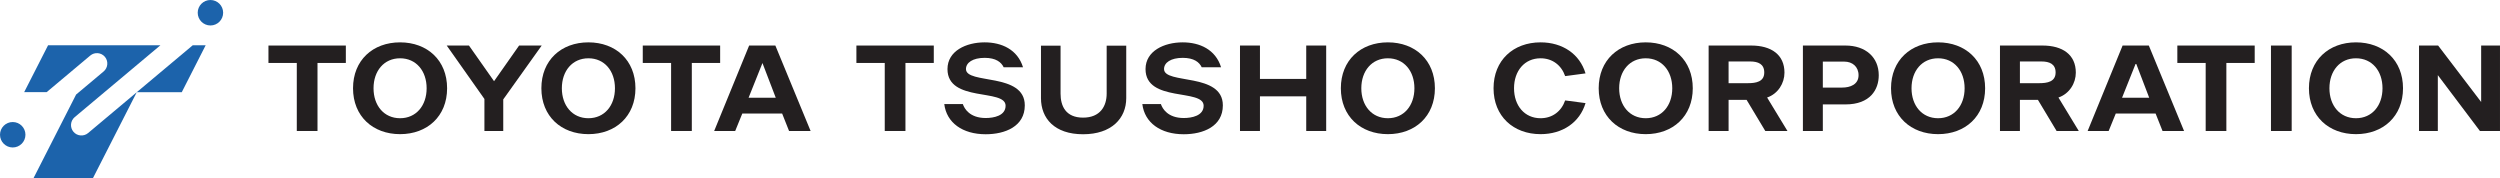
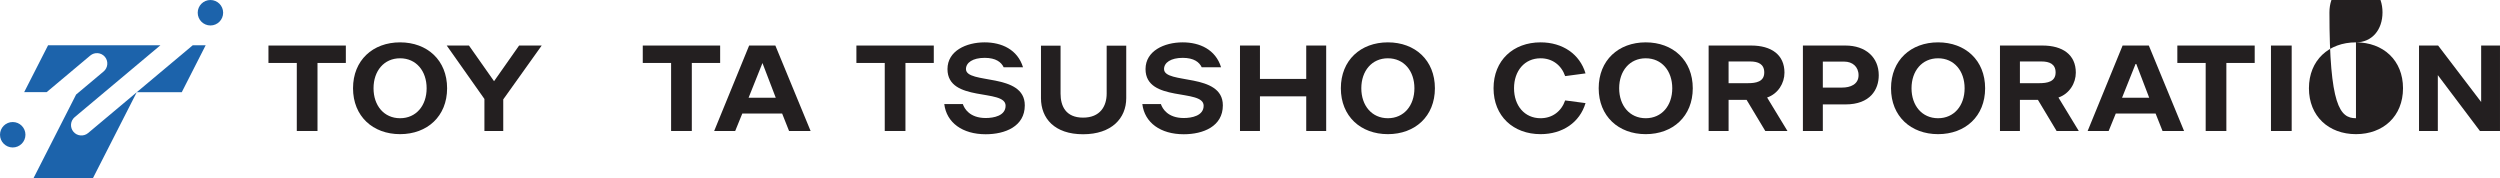
<svg xmlns="http://www.w3.org/2000/svg" version="1.1" viewBox="0 0 329.528 23.499" height="23.499" width="329.53">
  <g transform="translate(-295.236,-257.756)" id="layer1">
    <g transform="matrix(1.25,0,0,-1.25,334.356,266.054)" id="g208">
      <path id="path210" d="m 0,0 -2.988,0 0,1.836 8.16,0 0,-1.836 -2.989,0 0,-7.174 L 0,-7.174 0,0" fill="#231f20" />
    </g>
    <g transform="matrix(1.25,0,0,-1.25,383.694,266.054)" id="g212">
      <path id="path214" d="m 0,0 -2.988,0 0,1.836 8.16,0 0,-1.836 -2.988,0 0,-7.174 L 0,-7.174 0,0" fill="#231f20" />
    </g>
    <g transform="matrix(1.25,0,0,-1.25,347.97,263.339)" id="g216">
      <path id="path218" d="M 0,0 C 2.868,0 4.959,-1.886 4.959,-4.841 4.959,-7.793 2.868,-9.68 0,-9.68 c -2.869,0 -4.961,1.887 -4.961,4.839 C -4.961,-1.886 -2.869,0 0,0 m 0,-8 c 1.693,0 2.8,1.33 2.8,3.159 0,1.83 -1.107,3.161 -2.8,3.161 -1.694,0 -2.799,-1.331 -2.799,-3.161 C -2.799,-6.67 -1.694,-8 0,-8" fill="#231f20" />
    </g>
-     <path id="path222" d="m 372.794,263.339 c 3.586,0 6.201,2.357 6.201,6.051 0,3.69 -2.615,6.049 -6.201,6.049 -3.587,0 -6.199,-2.359 -6.199,-6.049 0,-3.694 2.611,-6.051 6.199,-6.051 m 0,10 c 2.116,0 3.499,-1.663 3.499,-3.949 0,-2.288 -1.383,-3.951 -3.499,-3.951 -2.115,0 -3.5,1.664 -3.5,3.951 0,2.286 1.385,3.949 3.5,3.949" fill="#231f20" />
    <g transform="matrix(1.25,0,0,-1.25,366.638,263.758)" id="g224">
      <path id="path226" d="M 0,0 -2.383,0 -5.025,-3.761 -7.67,0 l -2.346,0 3.975,-5.633 0,-3.378 1.986,0 0,3.331 L 0,0" fill="#231f20" />
    </g>
    <g transform="matrix(1.25,0,0,-1.25,397.436,263.758)" id="g228">
      <path id="path230" d="m 0,0 3.717,-9.01 -2.272,0 -0.73,1.842 -4.2,0 -0.75,-1.842 -2.217,0 L -2.764,0 0,0 Z m 0.041,-5.501 -1.401,3.656 -1.462,-3.656 2.863,0" fill="#231f20" />
    </g>
    <g transform="matrix(1.25,0,0,-1.25,437.998,275.452)" id="g232">
      <path id="path234" d="m 0,0 c -3.02,0 -4.44,1.682 -4.44,3.808 l 0,5.535 2.065,0 0,-5.059 c 0,-1.32 0.553,-2.531 2.375,-2.531 1.808,0 2.487,1.211 2.487,2.531 l 0,5.059 2.064,0 0,-5.535 C 4.551,1.682 3.007,0 0,0" fill="#231f20" />
    </g>
    <g transform="matrix(1.25,0,0,-1.25,411.855,266.054)" id="g236">
      <path id="path238" d="m 0,0 -2.989,0 0,1.836 8.16,0 0,-1.836 -2.988,0 0,-7.174 L 0,-7.174 0,0" fill="#231f20" />
    </g>
    <g transform="matrix(1.25,0,0,-1.25,478.174,263.339)" id="g240">
      <path id="path242" d="M 0,0 C 2.87,0 4.959,-1.886 4.959,-4.841 4.959,-7.793 2.87,-9.68 0,-9.68 c -2.87,0 -4.959,1.887 -4.959,4.839 C -4.959,-1.886 -2.87,0 0,0 m 0,-8 c 1.691,0 2.798,1.33 2.798,3.159 0,1.83 -1.107,3.161 -2.798,3.161 -1.692,0 -2.801,-1.331 -2.801,-3.161 C -2.801,-6.67 -1.692,-8 0,-8" fill="#231f20" />
    </g>
    <g transform="matrix(1.25,0,0,-1.25,458.681,263.758)" id="g244">
      <path id="path246" d="m 0,0 2.105,0 0,-3.52 4.88,0 0,3.52 2.104,0 0,-9.011 -2.104,0 0,3.654 -4.88,0 0,-3.654 L 0,-9.011 0,0" fill="#231f20" />
    </g>
    <g transform="matrix(1.25,0,0,-1.25,420.124,266.864)" id="g248">
      <path id="path250" d="m 0,0 c 0,1.921 1.974,2.82 3.92,2.82 1.789,0 3.471,-0.752 4.047,-2.63 l -2.039,0 C 5.672,0.726 5.114,1.186 3.92,1.186 2.665,1.186 1.949,0.679 1.949,0.005 c 0,-1.645 6.204,-0.334 6.204,-3.829 0,-2.222 -2.076,-3.046 -4.12,-3.046 -2.45,0 -4.13,1.217 -4.371,3.18 l 1.96,0 c 0.153,-0.469 0.718,-1.468 2.411,-1.468 0.843,0 2.096,0.233 2.096,1.297 C 6.129,-2.025 0,-3.546 0,0" fill="#231f20" />
    </g>
    <g transform="matrix(1.25,0,0,-1.25,446.23,266.864)" id="g252">
      <path id="path254" d="m 0,0 c 0,1.921 1.973,2.82 3.919,2.82 1.791,0 3.47,-0.752 4.048,-2.63 l -2.04,0 C 5.674,0.726 5.113,1.186 3.919,1.186 2.664,1.186 1.951,0.679 1.951,0.005 c 0,-1.645 6.202,-0.334 6.202,-3.829 0,-2.222 -2.075,-3.046 -4.12,-3.046 -2.451,0 -4.131,1.217 -4.371,3.18 l 1.96,0 c 0.153,-0.469 0.717,-1.468 2.411,-1.468 0.843,0 2.094,0.233 2.094,1.297 C 6.127,-2.025 0,-3.546 0,0" fill="#231f20" />
    </g>
    <g transform="matrix(1.25,0,0,-1.25,585.97,266.054)" id="g256">
      <path id="path258" d="m 0,0 -2.988,0 0,1.836 8.157,0 0,-1.836 -2.988,0 0,-7.174 L 0,-7.174 0,0" fill="#231f20" />
    </g>
    <g transform="matrix(1.25,0,0,-1.25,512.161,263.339)" id="g260">
      <path id="path262" d="M 0,0 C 2.869,0 4.961,-1.886 4.961,-4.841 4.961,-7.793 2.869,-9.68 0,-9.68 c -2.869,0 -4.96,1.887 -4.96,4.839 C -4.96,-1.886 -2.869,0 0,0 m 0,-8 c 1.693,0 2.799,1.33 2.799,3.159 0,1.83 -1.106,3.161 -2.799,3.161 -1.693,0 -2.8,-1.331 -2.8,-3.161 C -2.8,-6.67 -1.693,-8 0,-8" fill="#231f20" />
    </g>
    <g transform="matrix(1.25,0,0,-1.25,550.697,263.339)" id="g264">
      <path id="path266" d="M 0,0 C 2.87,0 4.961,-1.886 4.961,-4.841 4.961,-7.793 2.87,-9.68 0,-9.68 c -2.87,0 -4.962,1.887 -4.962,4.839 C -4.962,-1.886 -2.87,0 0,0 m 0,-8 c 1.691,0 2.798,1.33 2.798,3.159 0,1.83 -1.107,3.161 -2.798,3.161 -1.694,0 -2.8,-1.331 -2.8,-3.161 C -2.8,-6.67 -1.694,-8 0,-8" fill="#231f20" />
    </g>
    <g transform="matrix(1.25,0,0,-1.25,605.78,263.339)" id="g268">
-       <path id="path270" d="M 0,0 C 2.87,0 4.961,-1.886 4.961,-4.841 4.961,-7.793 2.87,-9.68 0,-9.68 c -2.87,0 -4.96,1.887 -4.96,4.839 C -4.96,-1.886 -2.87,0 0,0 m 0,-8 c 1.694,0 2.798,1.33 2.798,3.159 0,1.83 -1.104,3.161 -2.798,3.161 -1.694,0 -2.798,-1.331 -2.798,-3.161 C -2.798,-6.67 -1.694,-8 0,-8" fill="#231f20" />
+       <path id="path270" d="M 0,0 C 2.87,0 4.961,-1.886 4.961,-4.841 4.961,-7.793 2.87,-9.68 0,-9.68 c -2.87,0 -4.96,1.887 -4.96,4.839 C -4.96,-1.886 -2.87,0 0,0 c 1.694,0 2.798,1.33 2.798,3.159 0,1.83 -1.104,3.161 -2.798,3.161 -1.694,0 -2.798,-1.331 -2.798,-3.161 C -2.798,-6.67 -1.694,-8 0,-8" fill="#231f20" />
    </g>
    <path id="path272" d="m 594.576,275.022 2.73,0 0,-11.262 -2.73,0 0,11.262 z" fill="#231f20" />
    <g transform="matrix(1.25,0,0,-1.25,622.281,263.758)" id="g274">
      <path id="path276" d="M 0,0 0,-5.952 -4.537,0 l -2.015,0 0,-9.011 1.983,0 0,5.891 4.439,-5.891 2.116,0 L 1.986,0 0,0" fill="#231f20" />
    </g>
    <g transform="matrix(1.25,0,0,-1.25,578.476,263.758)" id="g278">
      <path id="path280" d="m 0,0 -2.765,0 -3.686,-9.01 2.215,0 0.752,1.842 4.198,0 0.732,-1.842 2.271,0 L 0,0 Z m -2.822,-5.501 1.462,3.656 1.399,-3.656 -2.861,0" fill="#231f20" />
    </g>
    <g transform="matrix(1.25,0,0,-1.25,530.843,275.022)" id="g282">
      <path id="path284" d="m 0,0 -2.145,3.529 c 1.164,0.402 1.83,1.513 1.83,2.625 0,1.887 -1.385,2.857 -3.508,2.857 l -4.489,0 0,-9.011 2.104,0 0,3.283 1.899,0 L -2.337,0 0,0 Z m -4.162,5.042 -2.046,0 0,2.289 2.273,0 c 0.834,0 1.489,-0.26 1.489,-1.163 0,-0.981 -0.883,-1.126 -1.716,-1.126" fill="#231f20" />
    </g>
    <g transform="matrix(1.25,0,0,-1.25,569.244,275.022)" id="g286">
      <path id="path288" d="m 0,0 -2.145,3.529 c 1.162,0.402 1.832,1.513 1.832,2.625 0,1.887 -1.386,2.857 -3.511,2.857 l -4.487,0 0,-9.011 2.103,0 0,3.283 1.899,0 L -2.339,0 0,0 Z m -4.164,5.042 -2.044,0 0,2.289 2.271,0 c 0.834,0 1.493,-0.26 1.493,-1.163 0,-0.981 -0.885,-1.126 -1.72,-1.126" fill="#231f20" />
    </g>
    <g transform="matrix(1.25,0,0,-1.25,538.492,263.758)" id="g290">
      <path id="path292" d="m 0,0 -4.49,0 0,-9.01 2.101,0 0,2.802 2.389,0 c 2.605,0 3.508,1.563 3.508,3.078 C 3.508,-1.243 2.124,0 0,0 m -0.341,-4.433 -2.048,0 0,2.737 2.273,0 c 0.835,0 1.495,-0.53 1.495,-1.434 0,-0.98 -0.887,-1.303 -1.72,-1.303" fill="#231f20" />
    </g>
    <g transform="matrix(1.25,0,0,-1.25,498.3,273.339)" id="g294">
      <path id="path296" d="m 0,0 c -1.693,0 -2.798,1.33 -2.798,3.159 0,1.83 1.105,3.161 2.798,3.161 1.262,0 2.2,-0.741 2.593,-1.878 L 4.741,4.727 C 4.135,6.763 2.324,8 0,8 -2.867,8 -4.958,6.114 -4.958,3.159 -4.958,0.207 -2.867,-1.68 0,-1.68 c 2.324,0 4.135,1.237 4.741,3.274 L 2.593,1.876 C 2.2,0.741 1.262,0 0,0" fill="#231f20" />
    </g>
    <g transform="matrix(1.25,0,0,-1.25,322.973,257.756)" id="g298">
      <path id="path300" d="m 0,0 c -0.741,0 -1.342,-0.604 -1.342,-1.342 0,-0.742 0.601,-1.344 1.342,-1.344 0.742,0 1.34,0.602 1.34,1.344 C 1.34,-0.604 0.742,0 0,0" fill="#1c63ab" />
    </g>
    <g transform="matrix(1.25,0,0,-1.25,296.912,273.841)" id="g302">
      <path id="path304" d="m 0,0 c -0.741,0 -1.341,-0.598 -1.341,-1.341 0,-0.739 0.6,-1.341 1.341,-1.341 0.741,0 1.341,0.602 1.341,1.341 C 1.341,-0.598 0.741,0 0,0" fill="#1c63ab" />
    </g>
    <g transform="matrix(1.25,0,0,-1.25,319.194,269.909)" id="g306">
      <path id="path308" d="M 0,0 2.521,4.95 1.159,4.95 -4.745,0 0,0" fill="#1c63ab" />
    </g>
    <g transform="matrix(1.25,0,0,-1.25,304.916,275.126)" id="g310">
      <path id="path312" d="m 0,0 c -0.391,0.463 -0.327,1.156 0.132,1.544 l 9.039,7.578 -11.846,0 -2.521,-4.944 2.368,0 4.601,3.86 C 2.235,8.426 2.928,8.366 3.319,7.902 3.703,7.443 3.644,6.746 3.182,6.36 L 0.28,3.925 l -4.498,-8.828 6.267,0 4.626,9.072 -5.133,-4.305 C 1.082,-0.521 0.386,-0.462 0,0" fill="#1c63ab" />
    </g>
  </g>
</svg>